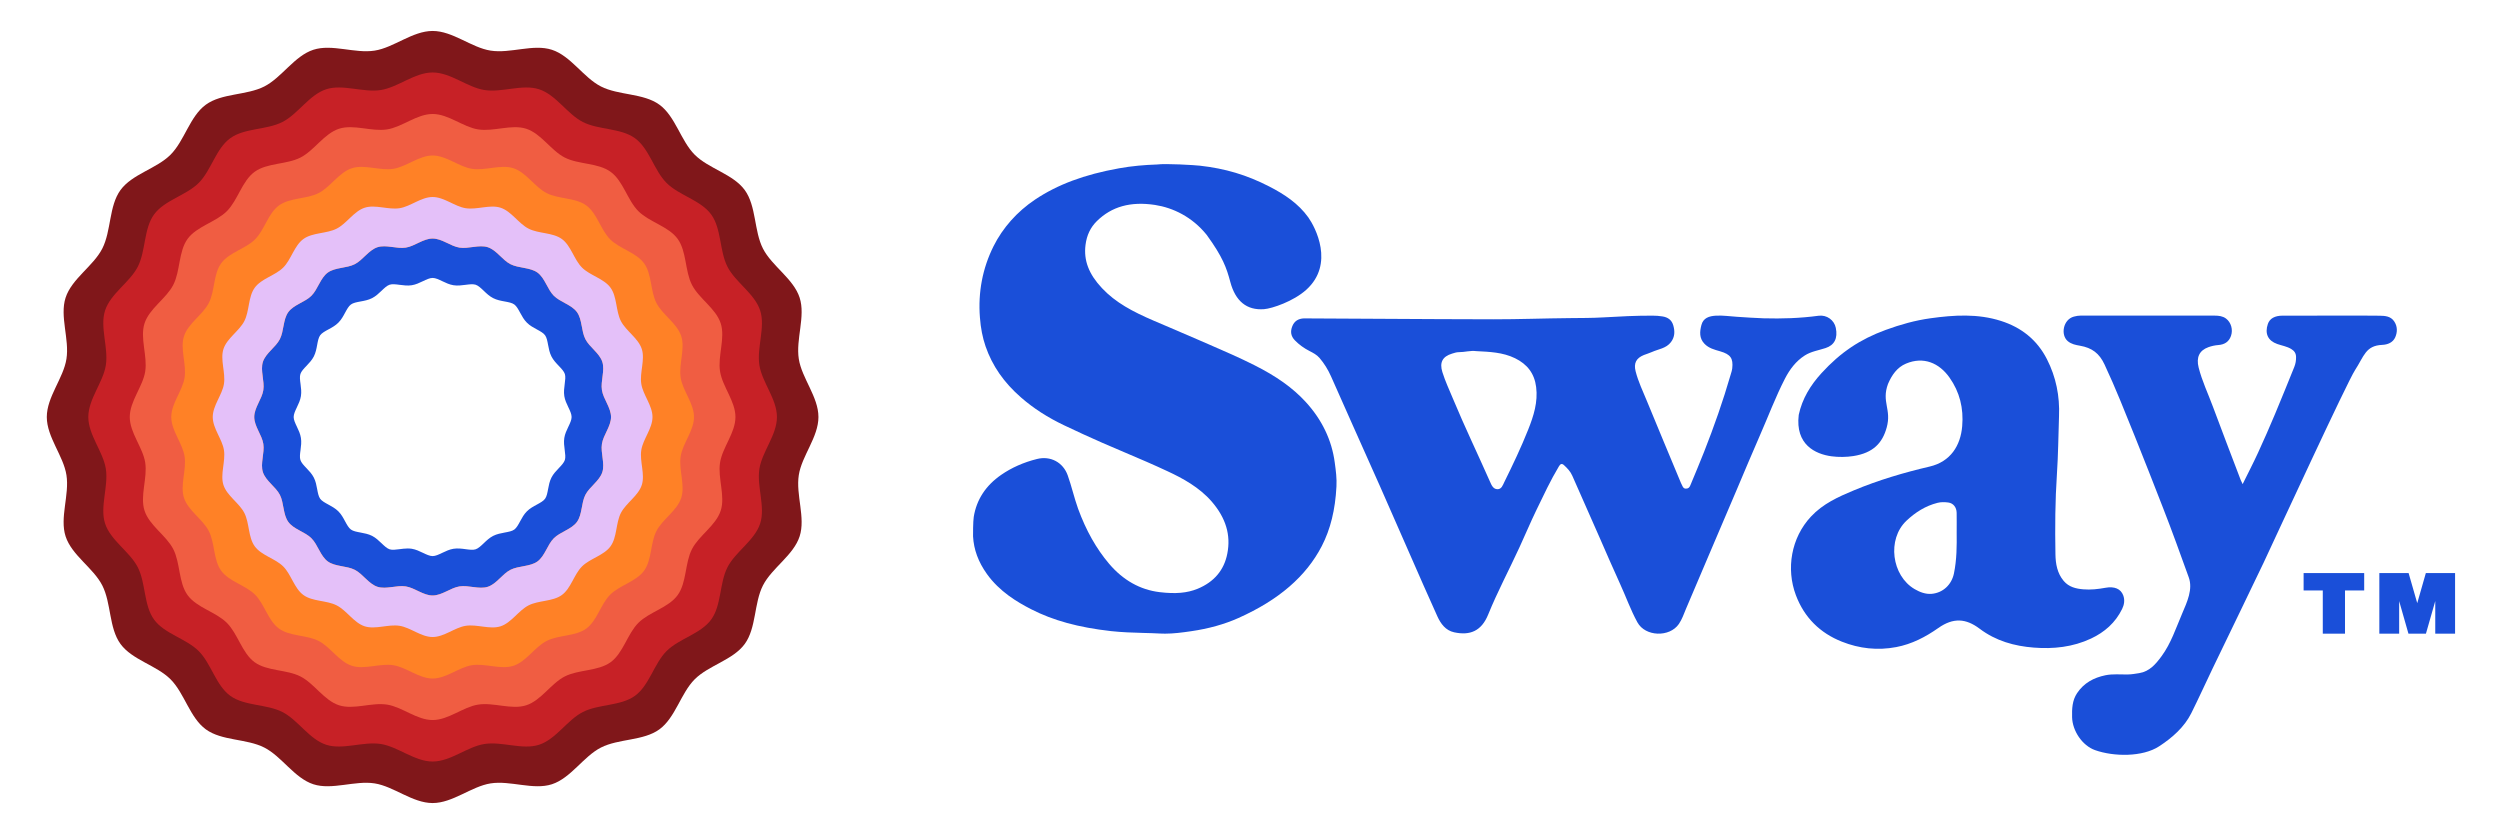
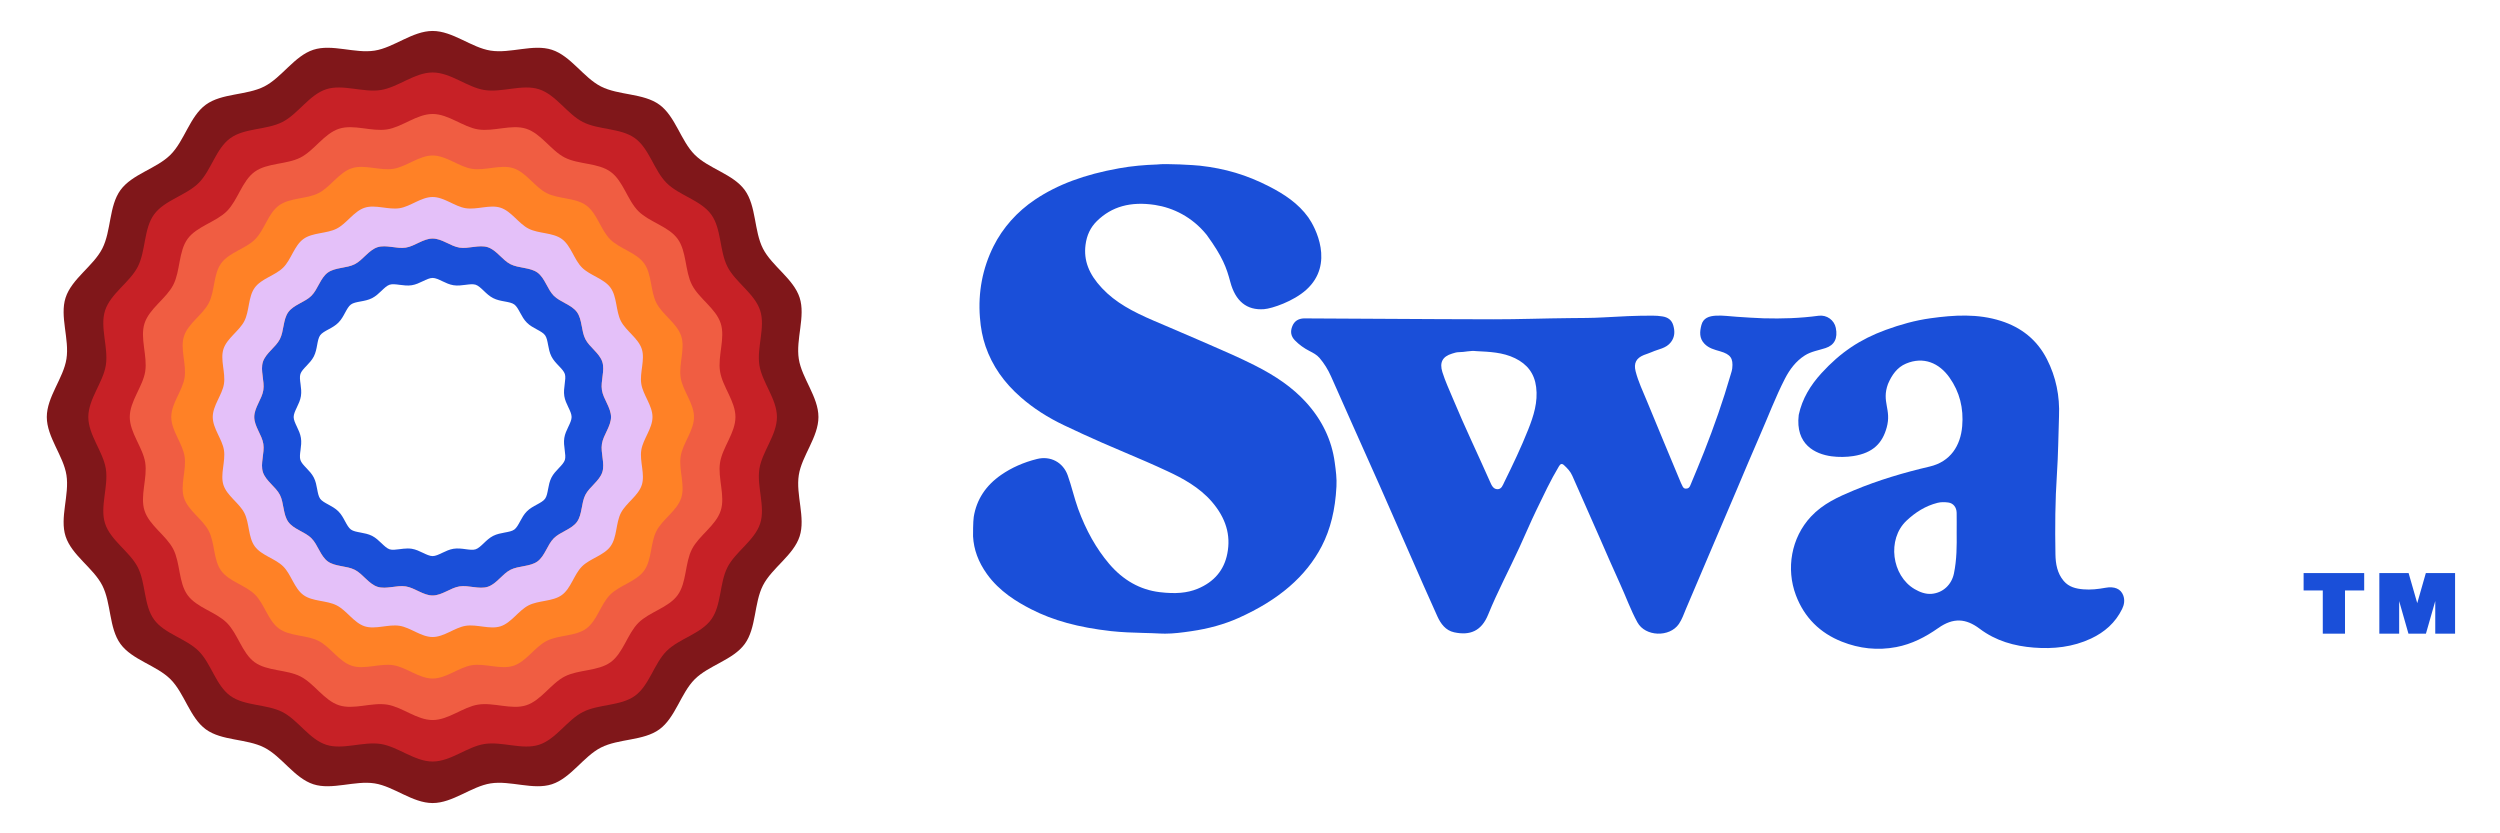
<svg xmlns="http://www.w3.org/2000/svg" width="300px" height="100px" viewBox="0 0 300 100" version="1.1">
  <title>Sway Logo_Oct 2020</title>
  <g id="Sway-Logo_Oct-2020" stroke="none" stroke-width="1" fill="none" fill-rule="evenodd">
    <g id="Group-3" transform="translate(5.604, 3.626)">
      <g id="Sway" transform="translate(111.099, 15.824)" fill="#1A4FD9">
        <polygon id="Fill-13" points="159.73 51.405 162.031 51.405 162.031 56.59 164.698 56.59 164.698 51.405 167 51.405 167 49.319 159.73 49.319" />
        <polygon id="Fill-14" points="174.398 49.319 173.366 52.928 172.329 49.319 168.818 49.319 168.818 56.59 171.196 56.59 171.196 52.68 172.311 56.59 174.409 56.59 175.528 52.676 175.528 56.59 177.906 56.59 177.906 49.319" />
        <path d="M60.452,22.686 C59.739,22.591 59.048,22.817 58.341,22.811 C58.075,22.809 57.807,22.906 57.547,22.983 C56.395,23.332 56.021,24.042 56.38,25.195 C56.726,26.308 57.222,27.355 57.667,28.428 C59.06,31.779 60.635,35.043 62.101,38.362 C62.273,38.751 62.469,39.232 62.966,39.255 C63.491,39.278 63.634,38.76 63.822,38.382 C64.841,36.317 65.833,34.236 66.684,32.093 C67.334,30.46 67.865,28.8 67.634,26.986 C67.426,25.352 66.558,24.248 65.103,23.538 C63.625,22.817 62.039,22.769 60.452,22.686 M62.529,18.866 C65.577,18.869 68.624,18.751 71.671,18.723 C73.007,18.708 74.353,18.717 75.692,18.637 C77.66,18.52 79.632,18.422 81.607,18.428 C82.006,18.428 82.394,18.457 82.794,18.52 C83.458,18.628 83.903,18.952 84.089,19.59 C84.294,20.299 84.286,20.98 83.809,21.607 C83.23,22.368 82.306,22.437 81.527,22.791 C81.213,22.935 80.879,23.026 80.562,23.152 C79.641,23.524 79.327,24.131 79.569,25.1 C79.886,26.354 80.451,27.515 80.939,28.706 C82.28,31.976 83.65,35.238 85.008,38.5 C85.051,38.6 85.105,38.697 85.15,38.794 C85.245,38.989 85.316,39.186 85.604,39.186 C85.898,39.189 86.035,39.04 86.132,38.803 C86.683,37.464 87.256,36.131 87.784,34.78 C88.98,31.741 90.064,28.663 90.971,25.524 C91.048,25.264 91.139,25.003 91.168,24.734 C91.288,23.57 90.991,23.075 89.71,22.706 C89.028,22.508 88.352,22.342 87.835,21.804 C87.188,21.135 87.262,20.342 87.464,19.561 C87.684,18.694 88.403,18.48 89.188,18.431 C90.041,18.377 90.888,18.517 91.736,18.565 C92.797,18.628 93.862,18.717 94.926,18.746 C97.131,18.809 99.34,18.737 101.534,18.439 C102.513,18.308 103.412,18.972 103.594,19.896 C103.845,21.143 103.437,21.965 102.367,22.316 C101.528,22.594 100.638,22.717 99.871,23.206 C98.798,23.893 98.07,24.872 97.497,25.976 C96.35,28.205 95.474,30.557 94.466,32.846 C93.516,35.003 92.615,37.184 91.69,39.352 C90.532,42.071 89.37,44.789 88.212,47.507 C87.345,49.541 86.469,51.573 85.613,53.616 C85.356,54.234 85.142,54.869 84.759,55.43 C83.644,57.052 80.733,56.958 79.789,55.235 C78.967,53.739 78.402,52.125 77.689,50.577 C76.853,48.766 76.074,46.929 75.267,45.101 C74.171,42.614 73.069,40.125 71.971,37.636 C71.746,37.121 71.372,36.731 70.969,36.362 C70.713,36.131 70.539,36.222 70.37,36.505 C69.357,38.191 68.53,39.973 67.674,41.736 C66.961,43.206 66.333,44.714 65.648,46.196 C64.407,48.903 63,51.533 61.879,54.294 C61.08,56.262 59.719,56.843 57.799,56.428 C56.766,56.205 56.186,55.398 55.781,54.511 C54.66,52.051 53.587,49.57 52.497,47.098 C51.307,44.391 50.129,41.681 48.93,38.978 C47.835,36.505 46.722,34.042 45.624,31.573 C44.75,29.618 43.889,27.658 43.016,25.704 C42.659,24.906 42.205,24.162 41.635,23.498 C41.312,23.123 40.873,22.894 40.436,22.671 C39.786,22.337 39.201,21.924 38.687,21.395 C38.196,20.889 38.119,20.342 38.37,19.704 C38.621,19.066 39.107,18.789 39.757,18.757 C40.102,18.743 55.282,18.863 62.529,18.866" id="Fill-1" />
        <path d="M118.098,44.517 C118.098,43.567 118.109,42.827 118.095,42.087 C118.084,41.429 117.695,40.925 117.078,40.849 C116.655,40.797 116.221,40.782 115.789,40.893 C114.357,41.26 113.159,42.012 112.071,43.037 C109.714,45.265 110.302,49.631 113.045,51.239 C113.676,51.609 114.374,51.874 115.099,51.81 C116.442,51.691 117.485,50.73 117.769,49.369 C118.115,47.703 118.115,46.005 118.098,44.517 M130.379,30.498 C130.3,32.804 130.283,35.114 130.129,37.415 C129.913,40.631 129.893,43.847 129.95,47.062 C129.967,48.198 130.163,49.346 130.944,50.266 C131.564,50.995 132.404,51.193 133.276,51.268 C134.174,51.347 135.077,51.245 135.96,51.082 C137.017,50.89 137.798,51.196 138.093,52.017 C138.289,52.565 138.204,53.115 137.951,53.628 C137.139,55.285 135.849,56.409 134.222,57.176 C132.029,58.207 129.703,58.446 127.351,58.262 C125.02,58.079 122.801,57.467 120.85,55.993 C119.194,54.746 117.68,54.653 115.894,55.911 C114.349,56.998 112.713,57.845 110.844,58.201 C108.6,58.626 106.427,58.384 104.323,57.551 C101.707,56.514 99.813,54.662 98.799,51.962 C97.617,48.81 98.225,45.102 100.608,42.545 C102.059,40.989 103.894,40.171 105.766,39.39 C108.708,38.164 111.764,37.261 114.849,36.539 C117.374,35.95 118.564,34.013 118.76,31.698 C118.944,29.548 118.464,27.591 117.237,25.857 C116.002,24.11 114.13,23.294 112.017,24.183 C110.952,24.628 110.31,25.56 109.856,26.626 C109.058,28.796 110.304,29.659 109.702,31.846 C109.194,33.693 108.103,34.899 105.7,35.277 C104.897,35.403 103.922,35.423 103.067,35.304 C101.133,35.039 98.716,33.903 99.145,30.337 C99.56,28.389 100.565,26.763 101.88,25.324 C104.158,22.834 106.484,21.276 109.58,20.14 C111.33,19.499 113.122,18.995 114.957,18.742 C117.783,18.348 120.634,18.171 123.415,19.062 C125.835,19.834 127.735,21.308 128.928,23.65 C130.024,25.799 130.479,28.083 130.379,30.498" id="Fill-3" />
-         <path d="M152.415,38.644 C153.061,37.331 153.692,36.117 154.264,34.873 C154.966,33.347 155.642,31.806 156.293,30.254 C157.082,28.376 157.843,26.48 158.61,24.588 C158.768,24.202 158.833,23.805 158.824,23.382 C158.816,22.93 158.607,22.647 158.241,22.427 C157.722,22.115 157.128,22.027 156.567,21.829 C155.434,21.432 155.053,20.563 155.439,19.428 C155.665,18.774 156.254,18.431 157.221,18.428 C159.365,18.422 161.51,18.425 163.652,18.425 C165.391,18.425 167.127,18.405 168.861,18.436 C169.497,18.448 170.168,18.485 170.591,19.102 C171.008,19.711 170.997,20.403 170.726,21.023 C170.45,21.652 169.824,21.907 169.168,21.935 C167.161,22.024 166.995,23.282 165.901,24.962 C164.937,26.446 156.598,44.509 154.932,48.071 C154.219,49.601 150.104,58.068 148.796,60.795 C147.942,62.576 147.128,64.377 146.246,66.143 C145.423,67.793 143.971,69.082 142.387,70.111 C140.398,71.409 136.937,71.36 134.702,70.565 C133.171,70.022 131.987,68.253 131.948,66.612 C131.925,65.6 131.959,64.611 132.543,63.733 C133.363,62.501 134.547,61.872 135.947,61.581 C136.844,61.398 137.743,61.501 138.642,61.486 C139.101,61.478 139.552,61.398 140,61.326 C141.246,61.129 141.993,60.234 142.692,59.285 C143.819,57.745 144.403,55.941 145.144,54.206 C145.755,52.771 146.466,51.258 145.944,49.823 C144.941,47.048 143.946,44.269 142.869,41.519 C141.756,38.678 140.657,35.831 139.513,33.001 C138.326,30.074 137.179,27.132 135.835,24.276 C135.212,22.947 134.338,22.287 132.887,22.035 C132.382,21.947 131.866,21.852 131.432,21.489 C130.544,20.746 130.863,18.891 132.165,18.542 C132.444,18.468 132.726,18.419 133.019,18.419 C138.67,18.425 143.413,18.425 149.067,18.425 C149.546,18.425 150.025,18.482 150.417,18.776 C151.031,19.234 151.279,20.114 151.012,20.869 C150.761,21.575 150.231,21.901 149.493,21.955 C149.089,21.984 148.684,22.075 148.306,22.21 C147.218,22.601 146.826,23.427 147.134,24.654 C147.542,26.277 148.267,27.781 148.844,29.342 C149.935,32.283 151.065,35.213 152.181,38.149 C152.235,38.286 152.308,38.418 152.415,38.644" id="Fill-1" />
        <path d="M43.469,36.066 C43.114,33.361 41.931,30.904 39.966,28.765 C38.443,27.109 36.493,25.713 33.825,24.373 C32.056,23.48 30.213,22.682 28.434,21.909 L27.311,21.421 C26.064,20.879 24.813,20.345 23.562,19.808 L21.784,19.05 C19.206,17.945 17.158,16.854 15.539,15.131 C13.948,13.443 13.323,11.79 13.56,9.935 C13.708,8.773 14.152,7.84 14.92,7.082 C16.704,5.328 18.983,4.699 21.905,5.144 C24.069,5.48 26.357,6.576 28.097,8.732 C30.032,11.394 30.485,12.697 30.936,14.391 C31.546,16.676 32.898,17.813 34.987,17.649 C35.939,17.577 38.508,16.716 40.055,15.318 C43.475,12.226 41.122,7.796 40.298,6.642 C39.101,4.969 37.42,3.858 35.607,2.928 C32.889,1.532 30.319,0.774 27.29,0.433 C26.674,0.361 23.156,0.149 22.148,0.289 C20.652,0.338 19.134,0.467 17.587,0.746 C13.414,1.495 10.205,2.692 7.487,4.512 C5.341,5.956 3.625,7.888 2.52,10.099 C1.204,12.74 0.65,15.614 0.887,18.645 C0.982,19.926 1.204,21.057 1.563,22.105 C2.372,24.45 3.768,26.463 5.833,28.257 C7.321,29.554 9.01,30.643 11.005,31.593 C12.508,32.308 14.022,33.008 15.554,33.677 C16.473,34.079 17.389,34.466 18.311,34.86 C20.024,35.586 21.737,36.318 23.42,37.108 C25.195,37.934 27.208,39.014 28.707,40.742 C30.402,42.709 31.016,44.753 30.574,46.986 C30.189,48.97 28.983,50.391 27.003,51.206 C25.758,51.714 24.362,51.838 22.454,51.608 C20.109,51.324 18.073,50.179 16.39,48.203 C14.852,46.389 13.634,44.23 12.668,41.598 C12.428,40.934 12.235,40.254 12.039,39.577 C11.85,38.916 11.66,38.253 11.429,37.607 C10.878,36.037 9.363,35.219 7.736,35.629 C6.136,36.028 4.689,36.668 3.439,37.533 C1.586,38.813 0.478,40.51 0.146,42.579 C0.063,43.09 0.054,44.744 0.063,44.911 C0.149,46.501 0.691,47.979 1.729,49.432 C3.231,51.534 5.353,52.794 7.037,53.658 C9.674,55.01 12.715,55.843 16.609,56.282 C17.919,56.428 19.232,56.466 20.513,56.503 C21.182,56.52 21.858,56.537 22.534,56.575 C22.72,56.583 22.91,56.589 23.1,56.589 C24.119,56.589 25.13,56.457 26.232,56.296 C28.319,55.995 30.222,55.464 31.902,54.714 C36.745,52.55 40.023,49.725 41.913,46.076 C42.951,44.064 43.529,41.724 43.671,38.928 C43.724,37.972 43.603,37.047 43.469,36.066" id="Fill-12" />
      </g>
      <g id="Rainbow" transform="translate(0.012, 0.089)">
        <path d="M62.149,50.288 C62.208,50.744 62.266,51.172 62.167,51.485 C62.06,51.808 61.76,52.127 61.439,52.463 C61.116,52.802 60.782,53.153 60.558,53.594 C60.329,54.042 60.24,54.521 60.154,54.985 C60.07,55.438 59.988,55.866 59.792,56.136 C59.596,56.409 59.212,56.615 58.807,56.837 C58.392,57.061 57.964,57.293 57.61,57.647 C57.257,57.998 57.025,58.426 56.801,58.839 C56.582,59.246 56.373,59.631 56.103,59.83 C55.836,60.026 55.408,60.105 54.953,60.189 C54.489,60.275 54.011,60.365 53.563,60.591 C53.12,60.818 52.769,61.152 52.433,61.475 C52.096,61.796 51.778,62.097 51.452,62.204 C51.147,62.303 50.714,62.249 50.258,62.186 C49.793,62.122 49.304,62.061 48.805,62.137 C48.316,62.216 47.883,62.423 47.463,62.624 C47.043,62.825 46.646,63.016 46.297,63.016 C45.954,63.016 45.554,62.825 45.131,62.624 C44.714,62.423 44.279,62.216 43.795,62.137 C43.63,62.112 43.464,62.102 43.304,62.102 C42.975,62.102 42.655,62.145 42.339,62.186 C41.886,62.244 41.455,62.303 41.142,62.204 C40.819,62.097 40.501,61.794 40.165,61.473 C39.826,61.152 39.477,60.818 39.037,60.591 C38.589,60.365 38.11,60.275 37.647,60.189 C37.191,60.105 36.764,60.026 36.496,59.83 C36.222,59.631 36.015,59.249 35.794,58.841 C35.572,58.426 35.341,57.998 34.987,57.647 C34.633,57.293 34.203,57.061 33.79,56.834 C33.386,56.615 33.001,56.406 32.805,56.136 C32.609,55.866 32.528,55.436 32.444,54.982 C32.36,54.521 32.271,54.042 32.042,53.594 C31.818,53.153 31.484,52.802 31.161,52.463 C30.84,52.127 30.537,51.811 30.433,51.485 C30.331,51.172 30.387,50.744 30.448,50.288 C30.509,49.819 30.575,49.332 30.494,48.833 C30.42,48.347 30.211,47.911 30.013,47.493 C29.812,47.07 29.623,46.673 29.623,46.327 C29.623,45.978 29.812,45.58 30.013,45.157 C30.211,44.74 30.42,44.304 30.494,43.82 C30.575,43.321 30.509,42.834 30.448,42.363 C30.387,41.91 30.331,41.479 30.433,41.166 C30.537,40.842 30.84,40.524 31.161,40.19 C31.484,39.849 31.818,39.5 32.044,39.057 C32.271,38.611 32.36,38.132 32.444,37.669 C32.528,37.215 32.609,36.787 32.805,36.517 C33.004,36.245 33.386,36.036 33.79,35.817 C34.205,35.593 34.633,35.361 34.984,35.007 C35.341,34.653 35.572,34.225 35.794,33.812 C36.015,33.405 36.222,33.022 36.496,32.824 C36.764,32.625 37.194,32.546 37.647,32.462 C38.11,32.378 38.589,32.289 39.037,32.06 C39.477,31.835 39.826,31.502 40.165,31.181 C40.501,30.86 40.819,30.554 41.142,30.45 C41.458,30.348 41.886,30.404 42.341,30.465 C42.81,30.526 43.301,30.592 43.795,30.513 C44.279,30.437 44.714,30.228 45.131,30.029 C45.554,29.828 45.954,29.637 46.297,29.637 C46.646,29.637 47.043,29.828 47.463,30.029 C47.883,30.228 48.316,30.437 48.805,30.513 C49.304,30.592 49.79,30.526 50.256,30.465 C50.717,30.404 51.147,30.353 51.455,30.45 C51.778,30.554 52.096,30.857 52.433,31.178 C52.769,31.502 53.12,31.835 53.563,32.06 C54.011,32.289 54.487,32.378 54.953,32.462 C55.406,32.546 55.836,32.625 56.103,32.824 C56.373,33.022 56.582,33.407 56.801,33.812 C57.025,34.225 57.257,34.653 57.613,35.007 C57.964,35.361 58.392,35.59 58.807,35.814 C59.212,36.036 59.596,36.242 59.792,36.515 C59.988,36.785 60.07,37.213 60.154,37.666 C60.24,38.132 60.329,38.611 60.558,39.059 C60.782,39.5 61.116,39.852 61.439,40.19 C61.76,40.527 62.06,40.842 62.167,41.166 C62.266,41.479 62.208,41.91 62.149,42.363 C62.088,42.834 62.022,43.318 62.101,43.82 C62.177,44.304 62.386,44.74 62.587,45.16 C62.788,45.58 62.977,45.98 62.977,46.327 C62.977,46.673 62.788,47.07 62.587,47.491 C62.386,47.911 62.177,48.347 62.101,48.833 C62.022,49.332 62.088,49.819 62.149,50.288 M67.76,48.428 C68.055,47.807 68.394,47.104 68.394,46.327 C68.394,45.55 68.055,44.844 67.76,44.225 C67.551,43.787 67.353,43.374 67.294,43 C67.231,42.603 67.294,42.139 67.358,41.647 C67.452,40.942 67.549,40.211 67.315,39.495 C67.08,38.761 66.543,38.198 66.07,37.702 C65.734,37.348 65.416,37.014 65.24,36.668 C65.062,36.316 64.975,35.858 64.886,35.374 C64.754,34.671 64.621,33.945 64.176,33.331 C63.725,32.714 63.045,32.345 62.445,32.021 C62.012,31.787 61.605,31.565 61.33,31.29 C61.05,31.013 60.831,30.603 60.599,30.172 C60.258,29.54 59.904,28.891 59.285,28.44 C58.672,27.994 57.949,27.859 57.246,27.729 C56.76,27.638 56.302,27.554 55.948,27.373 C55.604,27.197 55.271,26.878 54.917,26.542 C54.421,26.068 53.858,25.534 53.13,25.297 C52.417,25.062 51.684,25.162 50.976,25.253 C50.483,25.317 50.022,25.383 49.625,25.317 C49.248,25.258 48.835,25.062 48.398,24.853 C47.776,24.555 47.074,24.219 46.297,24.219 C45.524,24.219 44.818,24.555 44.2,24.853 C43.762,25.062 43.349,25.258 42.975,25.317 C42.576,25.383 42.115,25.317 41.624,25.253 C40.921,25.162 40.188,25.062 39.472,25.297 C38.739,25.534 38.177,26.071 37.68,26.542 C37.326,26.878 36.993,27.197 36.647,27.373 C36.295,27.554 35.837,27.638 35.353,27.729 C34.651,27.859 33.925,27.994 33.312,28.44 C32.696,28.891 32.342,29.54 32.001,30.172 C31.767,30.603 31.548,31.013 31.273,31.288 C30.995,31.565 30.588,31.784 30.155,32.019 C29.526,32.36 28.875,32.714 28.424,33.331 C27.979,33.945 27.841,34.671 27.714,35.374 C27.622,35.858 27.536,36.316 27.355,36.67 C27.182,37.017 26.864,37.35 26.525,37.704 C26.054,38.201 25.519,38.761 25.283,39.492 C25.049,40.211 25.145,40.939 25.239,41.642 C25.303,42.136 25.367,42.6 25.303,43 C25.245,43.377 25.049,43.79 24.84,44.228 C24.542,44.847 24.206,45.55 24.206,46.327 C24.206,47.104 24.542,47.804 24.837,48.426 C25.049,48.861 25.245,49.276 25.303,49.653 C25.367,50.051 25.303,50.517 25.239,51.009 C25.145,51.714 25.049,52.443 25.283,53.158 C25.519,53.892 26.054,54.455 26.528,54.952 C26.866,55.303 27.184,55.639 27.357,55.981 C27.536,56.335 27.622,56.791 27.714,57.277 C27.841,57.98 27.979,58.706 28.424,59.32 C28.875,59.939 29.526,60.293 30.155,60.635 C30.588,60.866 30.995,61.088 31.27,61.363 C31.548,61.641 31.767,62.048 32.001,62.481 C32.342,63.11 32.696,63.763 33.312,64.211 C33.925,64.659 34.651,64.794 35.353,64.924 C35.837,65.013 36.298,65.097 36.647,65.278 C36.993,65.454 37.326,65.772 37.68,66.109 C38.174,66.582 38.739,67.117 39.472,67.357 C40.188,67.589 40.916,67.492 41.621,67.397 C42.112,67.334 42.576,67.27 42.975,67.334 C43.349,67.392 43.762,67.591 44.2,67.8 C44.818,68.098 45.524,68.434 46.297,68.434 C47.076,68.434 47.776,68.098 48.4,67.8 C48.838,67.591 49.25,67.392 49.625,67.334 C50.022,67.27 50.483,67.334 50.976,67.397 C51.684,67.492 52.417,67.589 53.13,67.357 C53.861,67.117 54.423,66.582 54.917,66.109 C55.271,65.772 55.604,65.456 55.946,65.278 C56.302,65.1 56.76,65.013 57.244,64.924 C57.946,64.794 58.672,64.659 59.288,64.211 C59.904,63.763 60.258,63.11 60.599,62.481 C60.831,62.048 61.05,61.641 61.33,61.363 C61.605,61.088 62.012,60.866 62.445,60.632 C63.045,60.308 63.725,59.939 64.176,59.32 C64.621,58.706 64.754,57.983 64.886,57.28 C64.975,56.793 65.062,56.337 65.24,55.983 C65.416,55.639 65.734,55.306 66.07,54.952 C66.543,54.455 67.08,53.892 67.315,53.158 C67.549,52.443 67.452,51.712 67.358,51.006 C67.294,50.514 67.231,50.051 67.294,49.653 C67.353,49.276 67.551,48.864 67.76,48.428" id="Fill-3" fill="#1A4FD9" />
        <path d="M72.817,58.304 C65.671,73.248 48.205,77.067 33.588,71.738 C18.225,66.139 10.229,47.756 18.418,32.824 C22.303,25.74 29.792,22.118 37.544,21.178 C42.597,20.564 46.886,21.766 51.184,23.162 C53.928,20.307 58.189,18.824 62.695,21.002 C75.335,27.115 78.448,46.533 72.817,58.304 M90.24,53.291 C90.601,50.975 92.597,48.744 92.597,46.327 C92.597,43.909 90.601,41.675 90.24,39.36 C89.865,36.983 91.069,34.248 90.341,32.006 C89.603,29.729 87.014,28.221 85.94,26.117 C84.855,23.99 85.151,21.012 83.756,19.094 C82.356,17.171 79.433,16.534 77.75,14.853 C76.073,13.174 75.436,10.248 73.512,8.847 C71.597,7.451 68.624,7.746 66.496,6.661 C64.391,5.586 62.889,2.998 60.608,2.257 C58.37,1.528 55.636,2.733 53.258,2.359 C50.944,1.997 48.714,-2.89525867e-14 46.298,-2.89525867e-14 C43.883,-2.89525867e-14 41.653,1.997 39.339,2.359 C36.963,2.733 34.227,1.528 31.989,2.257 C29.711,2.998 28.206,5.586 26.101,6.661 C23.975,7.746 21.002,7.451 19.085,8.847 C17.16,10.248 16.527,13.174 14.846,14.853 C13.166,16.534 10.241,17.171 8.841,19.094 C7.446,21.012 7.744,23.99 6.657,26.117 C5.583,28.221 2.996,29.729 2.255,32.009 C1.53,34.248 2.734,36.983 2.357,39.36 C1.996,41.675 1.25461209e-13,43.909 1.25461209e-13,46.327 C1.25461209e-13,48.744 1.996,50.975 2.357,53.291 C2.734,55.667 1.53,58.406 2.255,60.645 C2.996,62.925 5.583,64.43 6.657,66.534 C7.744,68.661 7.446,71.641 8.841,73.557 C10.244,75.482 13.166,76.119 14.846,77.798 C16.527,79.479 17.16,82.403 19.085,83.807 C21.002,85.203 23.975,84.907 26.101,85.992 C28.206,87.067 29.711,89.655 31.989,90.397 C34.227,91.122 36.963,89.92 39.339,90.292 C41.653,90.656 43.883,92.651 46.298,92.651 C48.714,92.651 50.947,90.656 53.258,90.292 C55.636,89.92 58.37,91.122 60.608,90.397 C62.889,89.655 64.391,87.067 66.496,85.992 C68.624,84.907 71.597,85.203 73.512,83.807 C75.436,82.403 76.073,79.479 77.75,77.798 C79.433,76.119 82.356,75.482 83.756,73.557 C85.151,71.641 84.855,68.661 85.94,66.534 C87.014,64.43 89.603,62.925 90.341,60.645 C91.069,58.406 89.865,55.667 90.24,53.291" id="Fill-5" fill="#80171A" />
        <path d="M63.375,66.014 C51.716,75.818 29.087,72.176 20.32,60.097 C11.265,47.628 15.256,26.315 29.566,19.504 C41.057,14.035 56.321,18.416 63.899,28.539 C73.092,39.105 75.225,56.049 63.375,66.014 M85.512,52.541 C85.838,50.476 87.617,48.484 87.617,46.326 C87.617,44.169 85.838,42.177 85.512,40.111 C85.179,37.989 86.253,35.546 85.604,33.547 C84.947,31.514 82.636,30.169 81.678,28.289 C80.711,26.391 80.973,23.735 79.728,22.023 C78.478,20.304 75.869,19.738 74.37,18.238 C72.87,16.737 72.305,14.126 70.587,12.876 C68.876,11.63 66.221,11.893 64.324,10.925 C62.448,9.967 61.102,7.656 59.07,6.997 C57.072,6.347 54.63,7.422 52.51,7.088 C50.448,6.762 48.457,4.982 46.298,4.982 C44.142,4.982 42.151,6.762 40.087,7.088 C37.966,7.422 35.525,6.347 33.527,6.997 C31.495,7.656 30.151,9.967 28.275,10.925 C26.376,11.893 23.721,11.63 22.01,12.876 C20.292,14.126 19.727,16.737 18.23,18.238 C16.73,19.738 14.118,20.304 12.868,22.023 C11.626,23.735 11.886,26.391 10.921,28.289 C9.961,30.169 7.652,31.514 6.993,33.547 C6.344,35.546 7.418,37.989 7.085,40.111 C6.759,42.177 4.982,44.169 4.982,46.326 C4.982,48.484 6.759,50.476 7.085,52.541 C7.418,54.663 6.344,57.106 6.993,59.106 C7.652,61.138 9.961,62.483 10.921,64.363 C11.886,66.261 11.626,68.918 12.868,70.629 C14.118,72.349 16.73,72.914 18.23,74.415 C19.727,75.915 20.292,78.526 22.01,79.777 C23.721,81.022 26.376,80.76 28.275,81.728 C30.151,82.685 31.495,84.996 33.527,85.656 C35.525,86.305 37.966,85.23 40.087,85.564 C42.151,85.89 44.142,87.668 46.298,87.668 C48.457,87.668 50.448,85.89 52.51,85.564 C54.63,85.23 57.072,86.305 59.07,85.656 C61.102,84.996 62.448,82.685 64.324,81.728 C66.221,80.76 68.876,81.022 70.587,79.777 C72.305,78.526 72.87,75.915 74.37,74.415 C75.869,72.914 78.478,72.349 79.728,70.629 C80.973,68.918 80.711,66.261 81.678,64.363 C82.636,62.483 84.947,61.138 85.604,59.106 C86.253,57.106 85.179,54.663 85.512,52.541" id="Fill-8" fill="#C72126" />
        <path d="M72.061,51.714 C69.968,65.467 56.418,73.702 43.091,71.056 C30.757,68.605 17.565,58.625 17.647,45.028 C17.746,28.84 31.289,21.196 45.751,21.338 C46.131,21.341 46.464,21.415 46.821,21.456 C48.391,20.962 50.186,20.883 52.197,21.473 C64.663,25.144 74.029,38.777 72.061,51.714 M80.79,51.793 C81.075,49.975 82.638,48.225 82.638,46.327 C82.638,44.429 81.075,42.677 80.79,40.858 C80.495,38.993 81.442,36.844 80.869,35.086 C80.289,33.298 78.26,32.116 77.417,30.463 C76.564,28.792 76.793,26.456 75.701,24.95 C74.602,23.44 72.305,22.941 70.987,21.624 C69.671,20.302 69.172,18.007 67.66,16.906 C66.158,15.811 63.821,16.043 62.151,15.189 C60.501,14.346 59.32,12.316 57.533,11.735 C55.776,11.165 53.628,12.107 51.762,11.814 C49.944,11.529 48.195,9.963 46.299,9.963 C44.402,9.963 42.651,11.529 40.833,11.814 C38.97,12.107 36.824,11.165 35.067,11.735 C33.28,12.316 32.096,14.346 30.444,15.189 C28.777,16.043 26.44,15.811 24.935,16.906 C23.428,18.007 22.927,20.302 21.611,21.624 C20.292,22.941 17.998,23.44 16.896,24.95 C15.801,26.456 16.033,28.792 15.18,30.463 C14.338,32.116 12.309,33.298 11.728,35.086 C11.158,36.846 12.1,38.993 11.81,40.858 C11.525,42.677 9.956,44.429 9.956,46.327 C9.956,48.225 11.525,49.975 11.81,51.793 C12.1,53.66 11.158,55.808 11.728,57.565 C12.309,59.356 14.338,60.538 15.18,62.189 C16.033,63.86 15.801,66.198 16.896,67.701 C17.998,69.214 20.292,69.711 21.611,71.03 C22.927,72.35 23.428,74.645 24.935,75.748 C26.44,76.84 28.777,76.609 30.444,77.462 C32.096,78.305 33.28,80.338 35.067,80.918 C36.824,81.489 38.97,80.544 40.833,80.837 C42.651,81.122 44.402,82.689 46.299,82.689 C48.195,82.689 49.944,81.122 51.762,80.837 C53.628,80.544 55.776,81.489 57.533,80.918 C59.32,80.338 60.501,78.305 62.151,77.462 C63.823,76.609 66.158,76.84 67.66,75.748 C69.172,74.645 69.671,72.35 70.987,71.03 C72.305,69.711 74.602,69.214 75.701,67.701 C76.793,66.198 76.564,63.86 77.417,62.189 C78.26,60.538 80.289,59.356 80.869,57.565 C81.442,55.808 80.495,53.66 80.79,51.793" id="Fill-10" fill="#F05D42" />
        <path d="M49.518,25.998 C50.617,26.171 51.88,25.614 52.916,25.95 C53.968,26.294 54.663,27.488 55.635,27.985 C56.62,28.489 57.995,28.352 58.883,28.996 C59.772,29.646 60.067,30.998 60.841,31.775 C61.617,32.552 62.969,32.845 63.618,33.737 C64.262,34.623 64.125,35.999 64.629,36.982 C65.125,37.955 66.322,38.653 66.66,39.705 C66.996,40.742 66.441,42.008 66.615,43.105 C66.783,44.175 67.707,45.209 67.707,46.325 C67.707,47.443 66.783,48.475 66.615,49.547 C66.441,50.645 66.996,51.911 66.66,52.948 C66.322,54 65.125,54.698 64.629,55.668 C64.125,56.654 64.262,58.03 63.618,58.916 C62.969,59.808 61.617,60.101 60.841,60.878 C60.067,61.654 59.772,63.007 58.883,63.657 C57.995,64.301 56.62,64.163 55.635,64.665 C54.663,65.162 53.968,66.359 52.916,66.701 C51.88,67.037 50.617,66.481 49.518,66.655 C48.449,66.823 47.417,67.745 46.297,67.745 C45.182,67.745 44.151,66.823 43.082,66.655 C41.982,66.481 40.717,67.037 39.684,66.701 C38.63,66.359 37.932,65.162 36.96,64.665 C35.98,64.163 34.603,64.301 33.717,63.657 C32.826,63.007 32.533,61.654 31.756,60.878 C30.98,60.101 29.628,59.808 28.982,58.916 C28.338,58.03 28.47,56.654 27.971,55.668 C27.475,54.698 26.278,54 25.934,52.948 C25.598,51.911 26.156,50.645 25.983,49.547 C25.815,48.475 24.893,47.443 24.893,46.325 C24.893,45.209 25.815,44.175 25.983,43.105 C26.156,42.008 25.598,40.742 25.934,39.705 C26.278,38.653 27.475,37.955 27.968,36.982 C28.47,35.999 28.338,34.623 28.982,33.737 C29.628,32.845 30.98,32.552 31.756,31.775 C32.533,30.998 32.826,29.646 33.717,28.996 C34.603,28.352 35.98,28.489 36.96,27.985 C37.932,27.488 38.63,26.294 39.684,25.95 C40.717,25.614 41.982,26.171 43.082,25.998 C44.151,25.83 45.182,24.908 46.297,24.908 C47.417,24.908 48.446,25.83 49.518,25.998 M51.015,16.543 C49.449,16.296 47.937,14.946 46.297,14.946 C44.663,14.946 43.151,16.296 41.583,16.543 C39.974,16.795 38.121,15.98 36.606,16.474 C35.061,16.976 34.042,18.728 32.617,19.457 C31.179,20.19 29.162,19.992 27.864,20.937 C26.558,21.887 26.128,23.869 24.993,25.007 C23.855,26.146 21.874,26.576 20.925,27.881 C19.98,29.18 20.181,31.195 19.445,32.636 C18.717,34.063 16.966,35.082 16.464,36.625 C15.971,38.143 16.788,39.998 16.533,41.608 C16.286,43.177 14.937,44.687 14.937,46.325 C14.937,47.966 16.286,49.476 16.533,51.045 C16.788,52.655 15.971,54.509 16.464,56.028 C16.966,57.571 18.717,58.59 19.445,60.017 C20.181,61.456 19.98,63.473 20.925,64.772 C21.874,66.076 23.855,66.507 24.993,67.646 C26.128,68.784 26.558,70.766 27.864,71.716 C29.162,72.661 31.179,72.462 32.617,73.196 C34.042,73.925 35.061,75.677 36.606,76.179 C38.121,76.673 39.974,75.858 41.583,76.11 C43.151,76.357 44.663,77.707 46.297,77.707 C47.937,77.707 49.449,76.357 51.015,76.11 C52.623,75.858 54.477,76.673 55.994,76.179 C57.534,75.677 58.555,73.925 59.98,73.196 C61.421,72.462 63.438,72.661 64.736,71.716 C66.037,70.766 66.467,68.784 67.605,67.646 C68.743,66.507 70.723,66.076 71.673,64.772 C72.617,63.473 72.419,61.456 73.152,60.017 C73.88,58.59 75.634,57.571 76.133,56.028 C76.624,54.509 75.812,52.655 76.064,51.045 C76.309,49.476 77.663,47.966 77.663,46.325 C77.663,44.687 76.309,43.177 76.064,41.608 C75.812,39.998 76.624,38.143 76.133,36.625 C75.634,35.082 73.88,34.063 73.152,32.636 C72.419,31.195 72.617,29.18 71.673,27.881 C70.723,26.576 68.743,26.146 67.605,25.007 C66.467,23.869 66.037,21.887 64.736,20.937 C63.438,19.992 61.421,20.19 59.98,19.457 C58.555,18.728 57.534,16.976 55.994,16.474 C54.477,15.98 52.623,16.795 51.015,16.543" id="Fill-12" fill="#FF8126" />
        <path d="M49.518,25.998 C50.617,26.171 51.88,25.614 52.916,25.95 C53.968,26.294 54.663,27.488 55.635,27.985 C56.62,28.489 57.995,28.352 58.883,28.996 C59.772,29.646 60.067,30.998 60.841,31.775 C61.617,32.552 62.969,32.845 63.618,33.737 C64.262,34.623 64.125,35.999 64.629,36.982 C65.125,37.955 66.322,38.653 66.66,39.705 C66.996,40.742 66.441,42.008 66.615,43.105 C66.783,44.175 67.707,45.209 67.707,46.325 C67.707,47.443 66.783,48.475 66.615,49.547 C66.441,50.645 66.996,51.911 66.66,52.948 C66.322,54 65.125,54.698 64.629,55.668 C64.125,56.654 64.262,58.03 63.618,58.916 C62.969,59.808 61.617,60.101 60.841,60.878 C60.067,61.654 59.772,63.007 58.883,63.657 C57.995,64.301 56.62,64.163 55.635,64.665 C54.663,65.162 53.968,66.359 52.916,66.701 C51.88,67.037 50.617,66.481 49.518,66.655 C48.449,66.823 47.417,67.745 46.297,67.745 C45.182,67.745 44.151,66.823 43.082,66.655 C41.982,66.481 40.717,67.037 39.684,66.701 C38.63,66.359 37.932,65.162 36.96,64.665 C35.98,64.163 34.603,64.301 33.717,63.657 C32.826,63.007 32.533,61.654 31.756,60.878 C30.98,60.101 29.628,59.808 28.982,58.916 C28.338,58.03 28.47,56.654 27.971,55.668 C27.475,54.698 26.278,54 25.934,52.948 C25.598,51.911 26.156,50.645 25.983,49.547 C25.815,48.475 24.893,47.443 24.893,46.325 C24.893,45.209 25.815,44.175 25.983,43.105 C26.156,42.008 25.598,40.742 25.934,39.705 C26.278,38.653 27.475,37.955 27.968,36.982 C28.47,35.999 28.338,34.623 28.982,33.737 C29.628,32.845 30.98,32.552 31.756,31.775 C32.533,30.998 32.826,29.646 33.717,28.996 C34.603,28.352 35.98,28.489 36.96,27.985 C37.932,27.488 38.63,26.294 39.684,25.95 C40.717,25.614 41.982,26.171 43.082,25.998 C44.151,25.83 45.182,24.908 46.297,24.908 C47.417,24.908 48.446,25.83 49.518,25.998 M50.266,21.27 C48.945,21.064 47.675,19.926 46.297,19.926 C44.92,19.926 43.65,21.064 42.331,21.27 C40.979,21.484 39.419,20.797 38.144,21.212 C36.845,21.635 35.99,23.11 34.788,23.721 C33.577,24.34 31.881,24.172 30.792,24.967 C29.694,25.766 29.33,27.432 28.373,28.39 C27.416,29.348 25.751,29.712 24.954,30.807 C24.158,31.9 24.326,33.597 23.707,34.809 C23.096,36.009 21.622,36.867 21.199,38.166 C20.787,39.443 21.469,41.001 21.258,42.357 C21.049,43.676 19.914,44.947 19.914,46.325 C19.914,47.703 21.049,48.977 21.258,50.296 C21.469,51.649 20.787,53.21 21.199,54.487 C21.622,55.786 23.096,56.644 23.707,57.844 C24.326,59.056 24.158,60.753 24.954,61.845 C25.751,62.941 27.416,63.305 28.373,64.26 C29.33,65.218 29.694,66.886 30.792,67.686 C31.881,68.481 33.577,68.313 34.788,68.932 C35.99,69.543 36.845,71.018 38.144,71.441 C39.419,71.854 40.979,71.168 42.331,71.382 C43.65,71.589 44.92,72.727 46.297,72.727 C47.675,72.727 48.947,71.589 50.266,71.382 C51.618,71.168 53.178,71.854 54.454,71.441 C55.752,71.018 56.61,69.543 57.809,68.932 C59.018,68.313 60.716,68.481 61.808,67.686 C62.905,66.886 63.264,65.218 64.222,64.26 C65.179,63.305 66.849,62.941 67.646,61.845 C68.44,60.753 68.272,59.056 68.89,57.844 C69.504,56.644 70.978,55.786 71.398,54.487 C71.813,53.21 71.125,51.649 71.339,50.296 C71.546,48.977 72.683,47.703 72.683,46.325 C72.683,44.947 71.546,43.676 71.339,42.357 C71.125,41.001 71.813,39.443 71.398,38.166 C70.978,36.867 69.504,36.009 68.89,34.809 C68.272,33.597 68.44,31.9 67.646,30.807 C66.849,29.712 65.179,29.348 64.222,28.39 C63.264,27.432 62.905,25.766 61.808,24.967 C60.716,24.172 59.018,24.34 57.809,23.721 C56.61,23.11 55.752,21.635 54.454,21.212 C53.178,20.797 51.618,21.484 50.266,21.27" id="Fill-14" fill="#E4C0F9" />
      </g>
    </g>
  </g>
</svg>